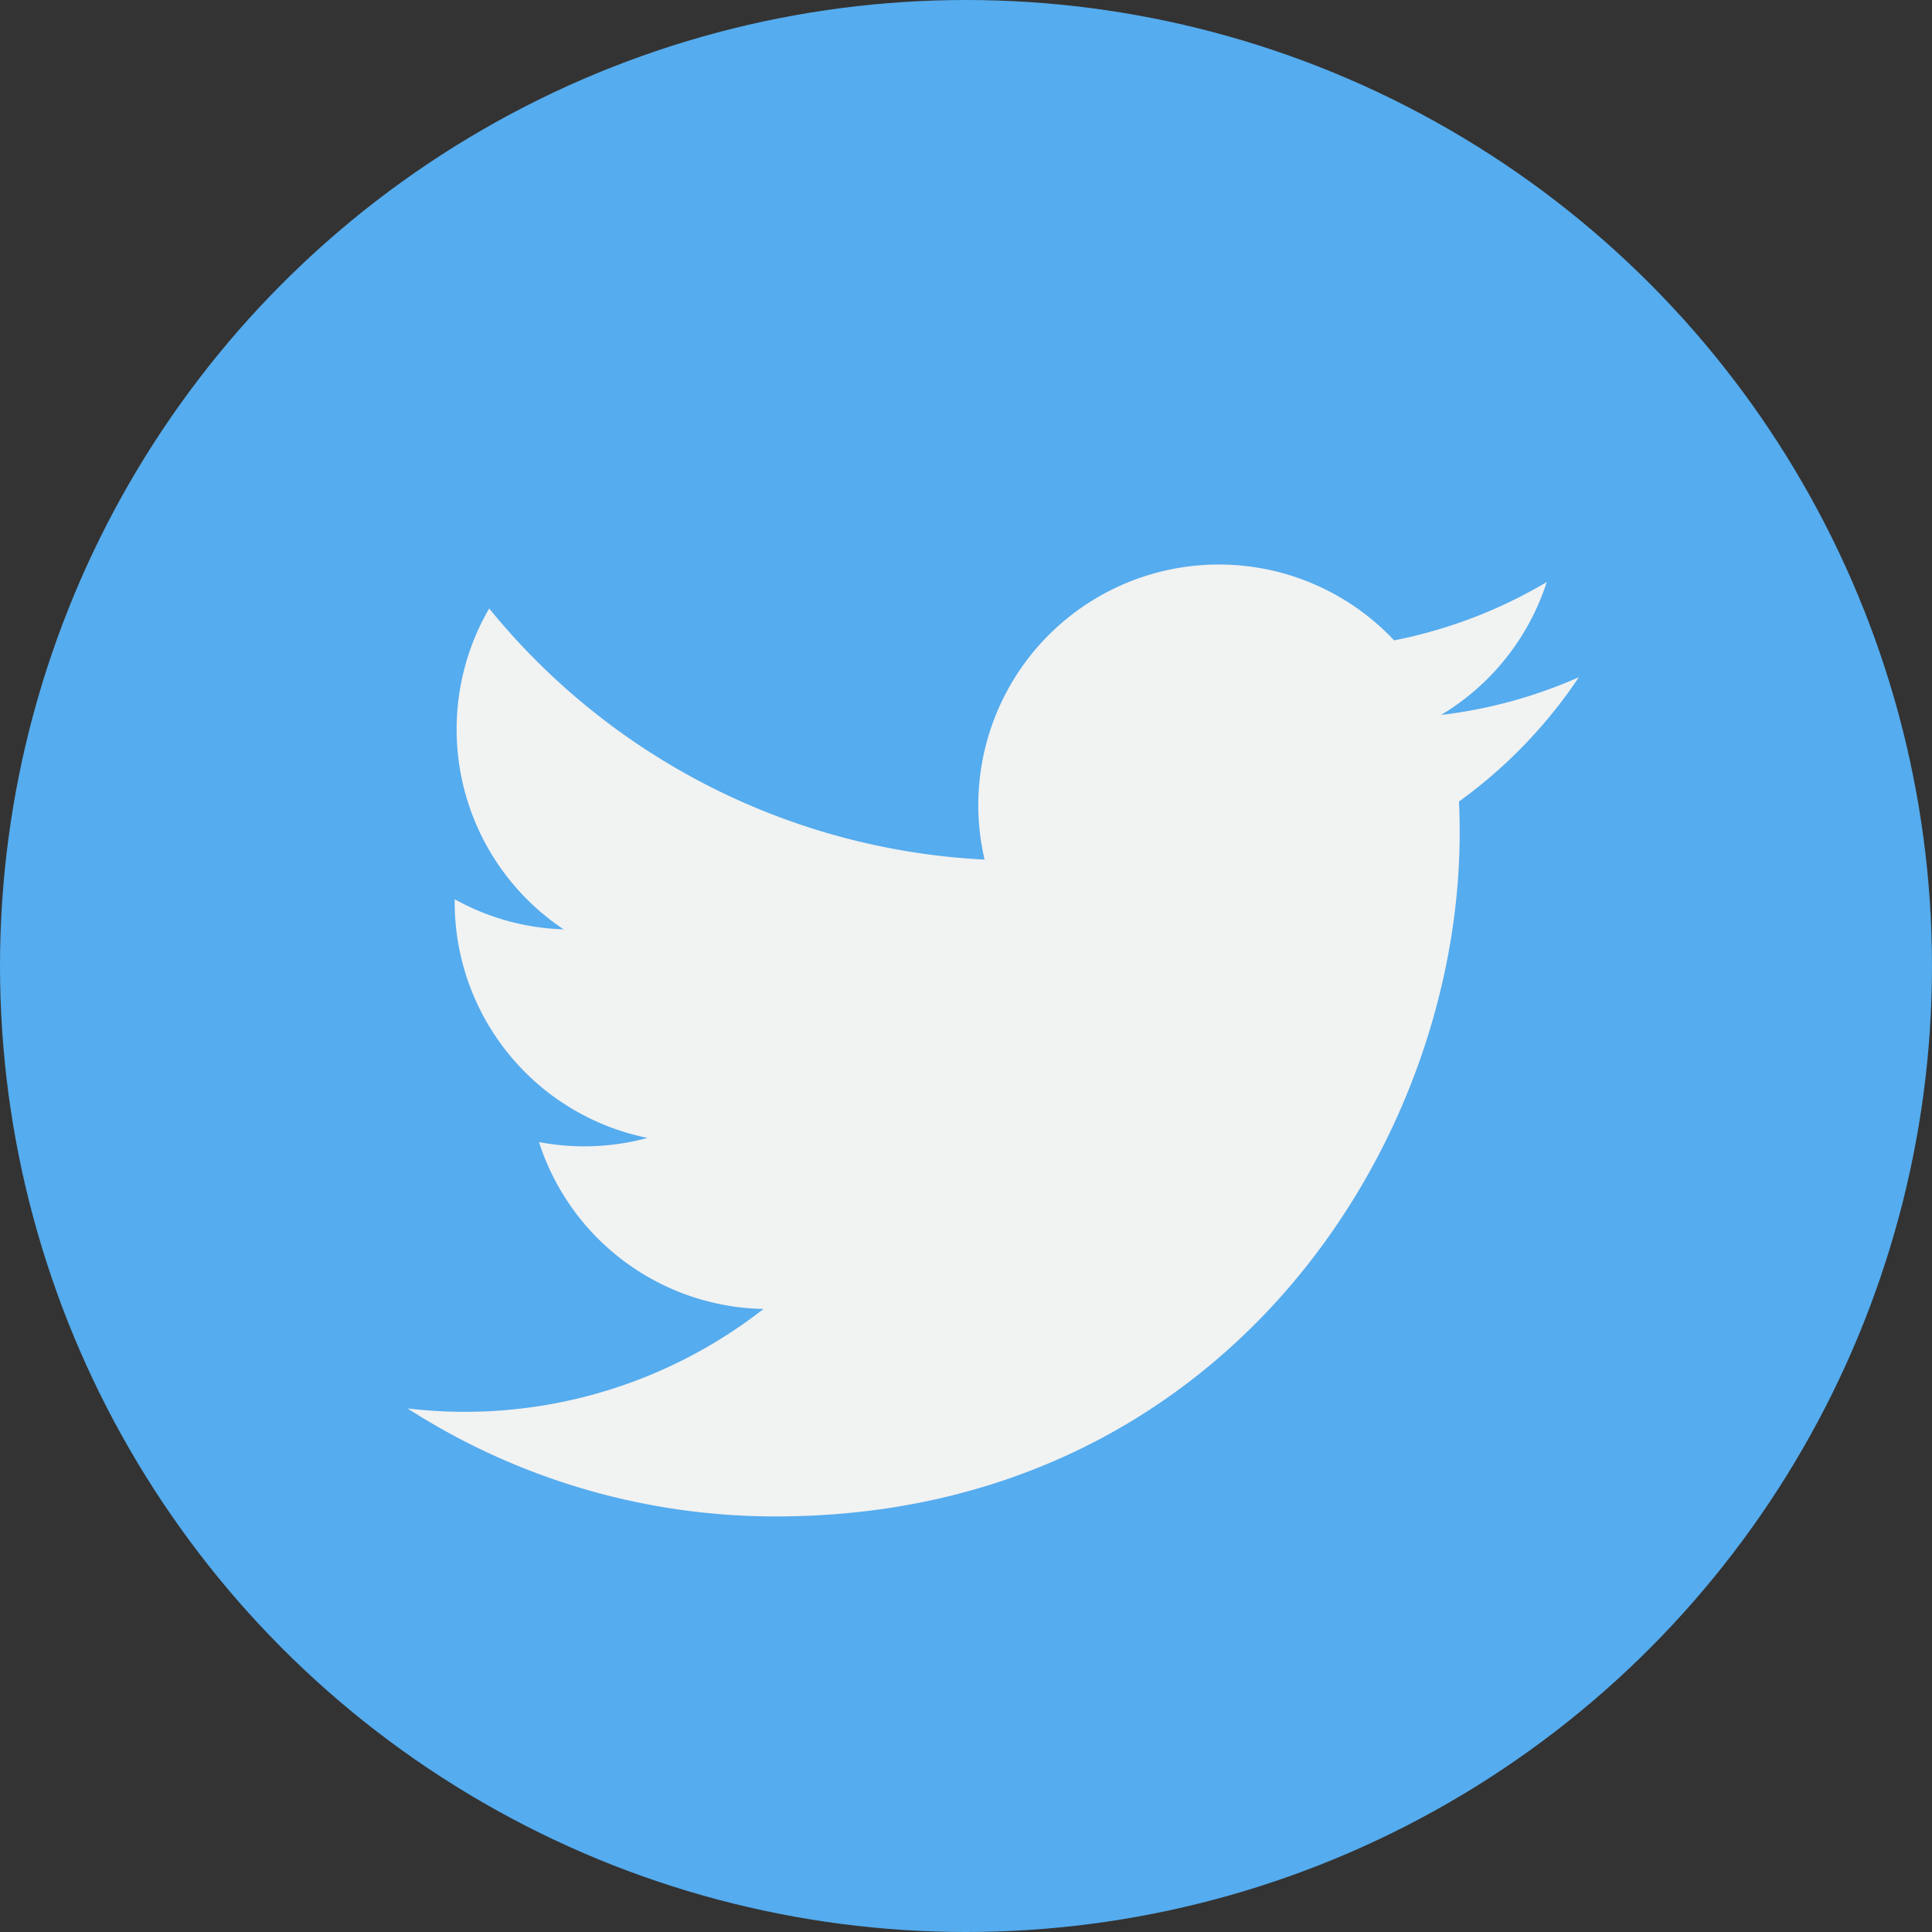
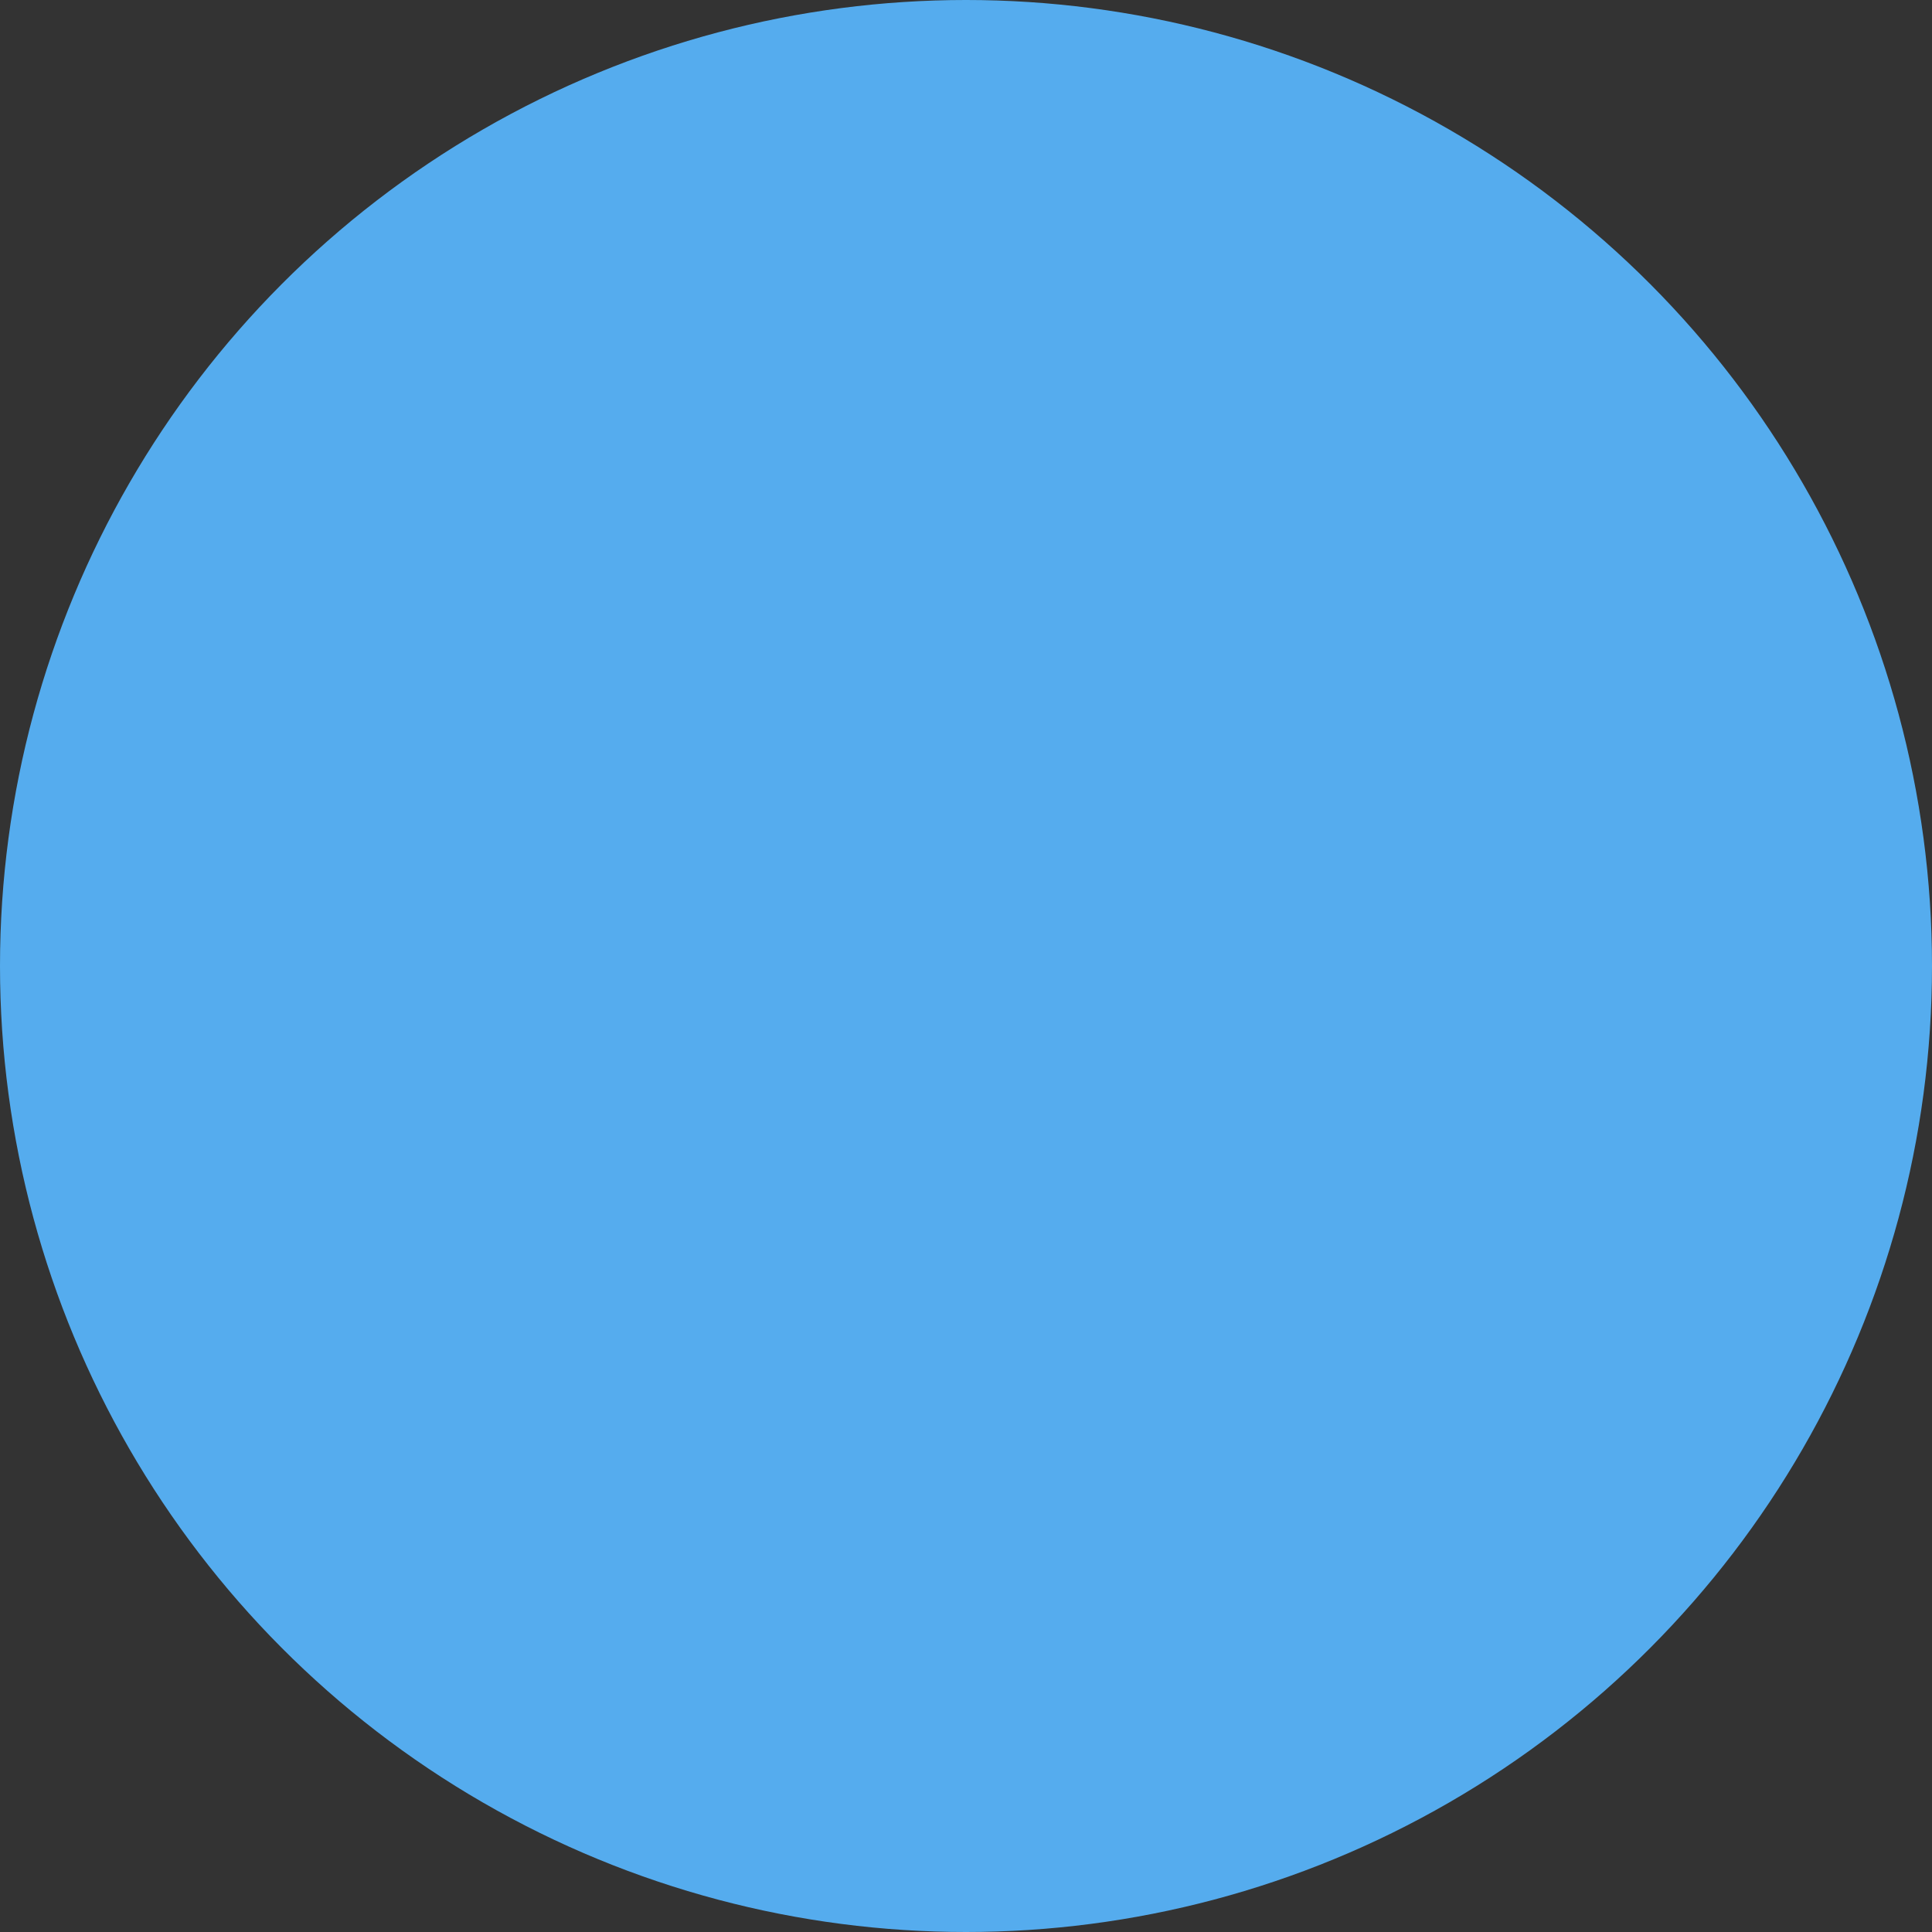
<svg xmlns="http://www.w3.org/2000/svg" width="49" height="49" viewBox="0 0 49 49">
  <rect x="0" y="0" width="49" height="49" fill="#333333" stroke="none" />
  <g id="twitter" transform="translate(-0.001)">
    <circle id="Ellipse_3" data-name="Ellipse 3" cx="24.5" cy="24.5" r="24.5" transform="translate(0.001 0)" fill="#55acee" />
    <g id="Group_44" data-name="Group 44" transform="translate(10.34 14.316)">
-       <path id="Path_47" data-name="Path 47" d="M54.812,36.886a12.161,12.161,0,0,1-3.5.959,6.112,6.112,0,0,0,2.681-3.371,12.2,12.2,0,0,1-3.871,1.479,6.1,6.1,0,0,0-10.387,5.56,17.3,17.3,0,0,1-12.564-6.369,6.1,6.1,0,0,0,1.886,8.138,6.052,6.052,0,0,1-2.761-.763c0,.026,0,.052,0,.077a6.1,6.1,0,0,0,4.89,5.976,6.119,6.119,0,0,1-2.752.105,6.1,6.1,0,0,0,5.694,4.233A12.3,12.3,0,0,1,25.1,55.433a17.241,17.241,0,0,0,9.343,2.739c11.211,0,17.342-9.288,17.342-17.343,0-.264-.006-.527-.018-.788a12.36,12.36,0,0,0,3.042-3.155Z" transform="translate(-25.103 -34.028)" fill="#f1f2f2" />
-     </g>
+       </g>
  </g>
</svg>